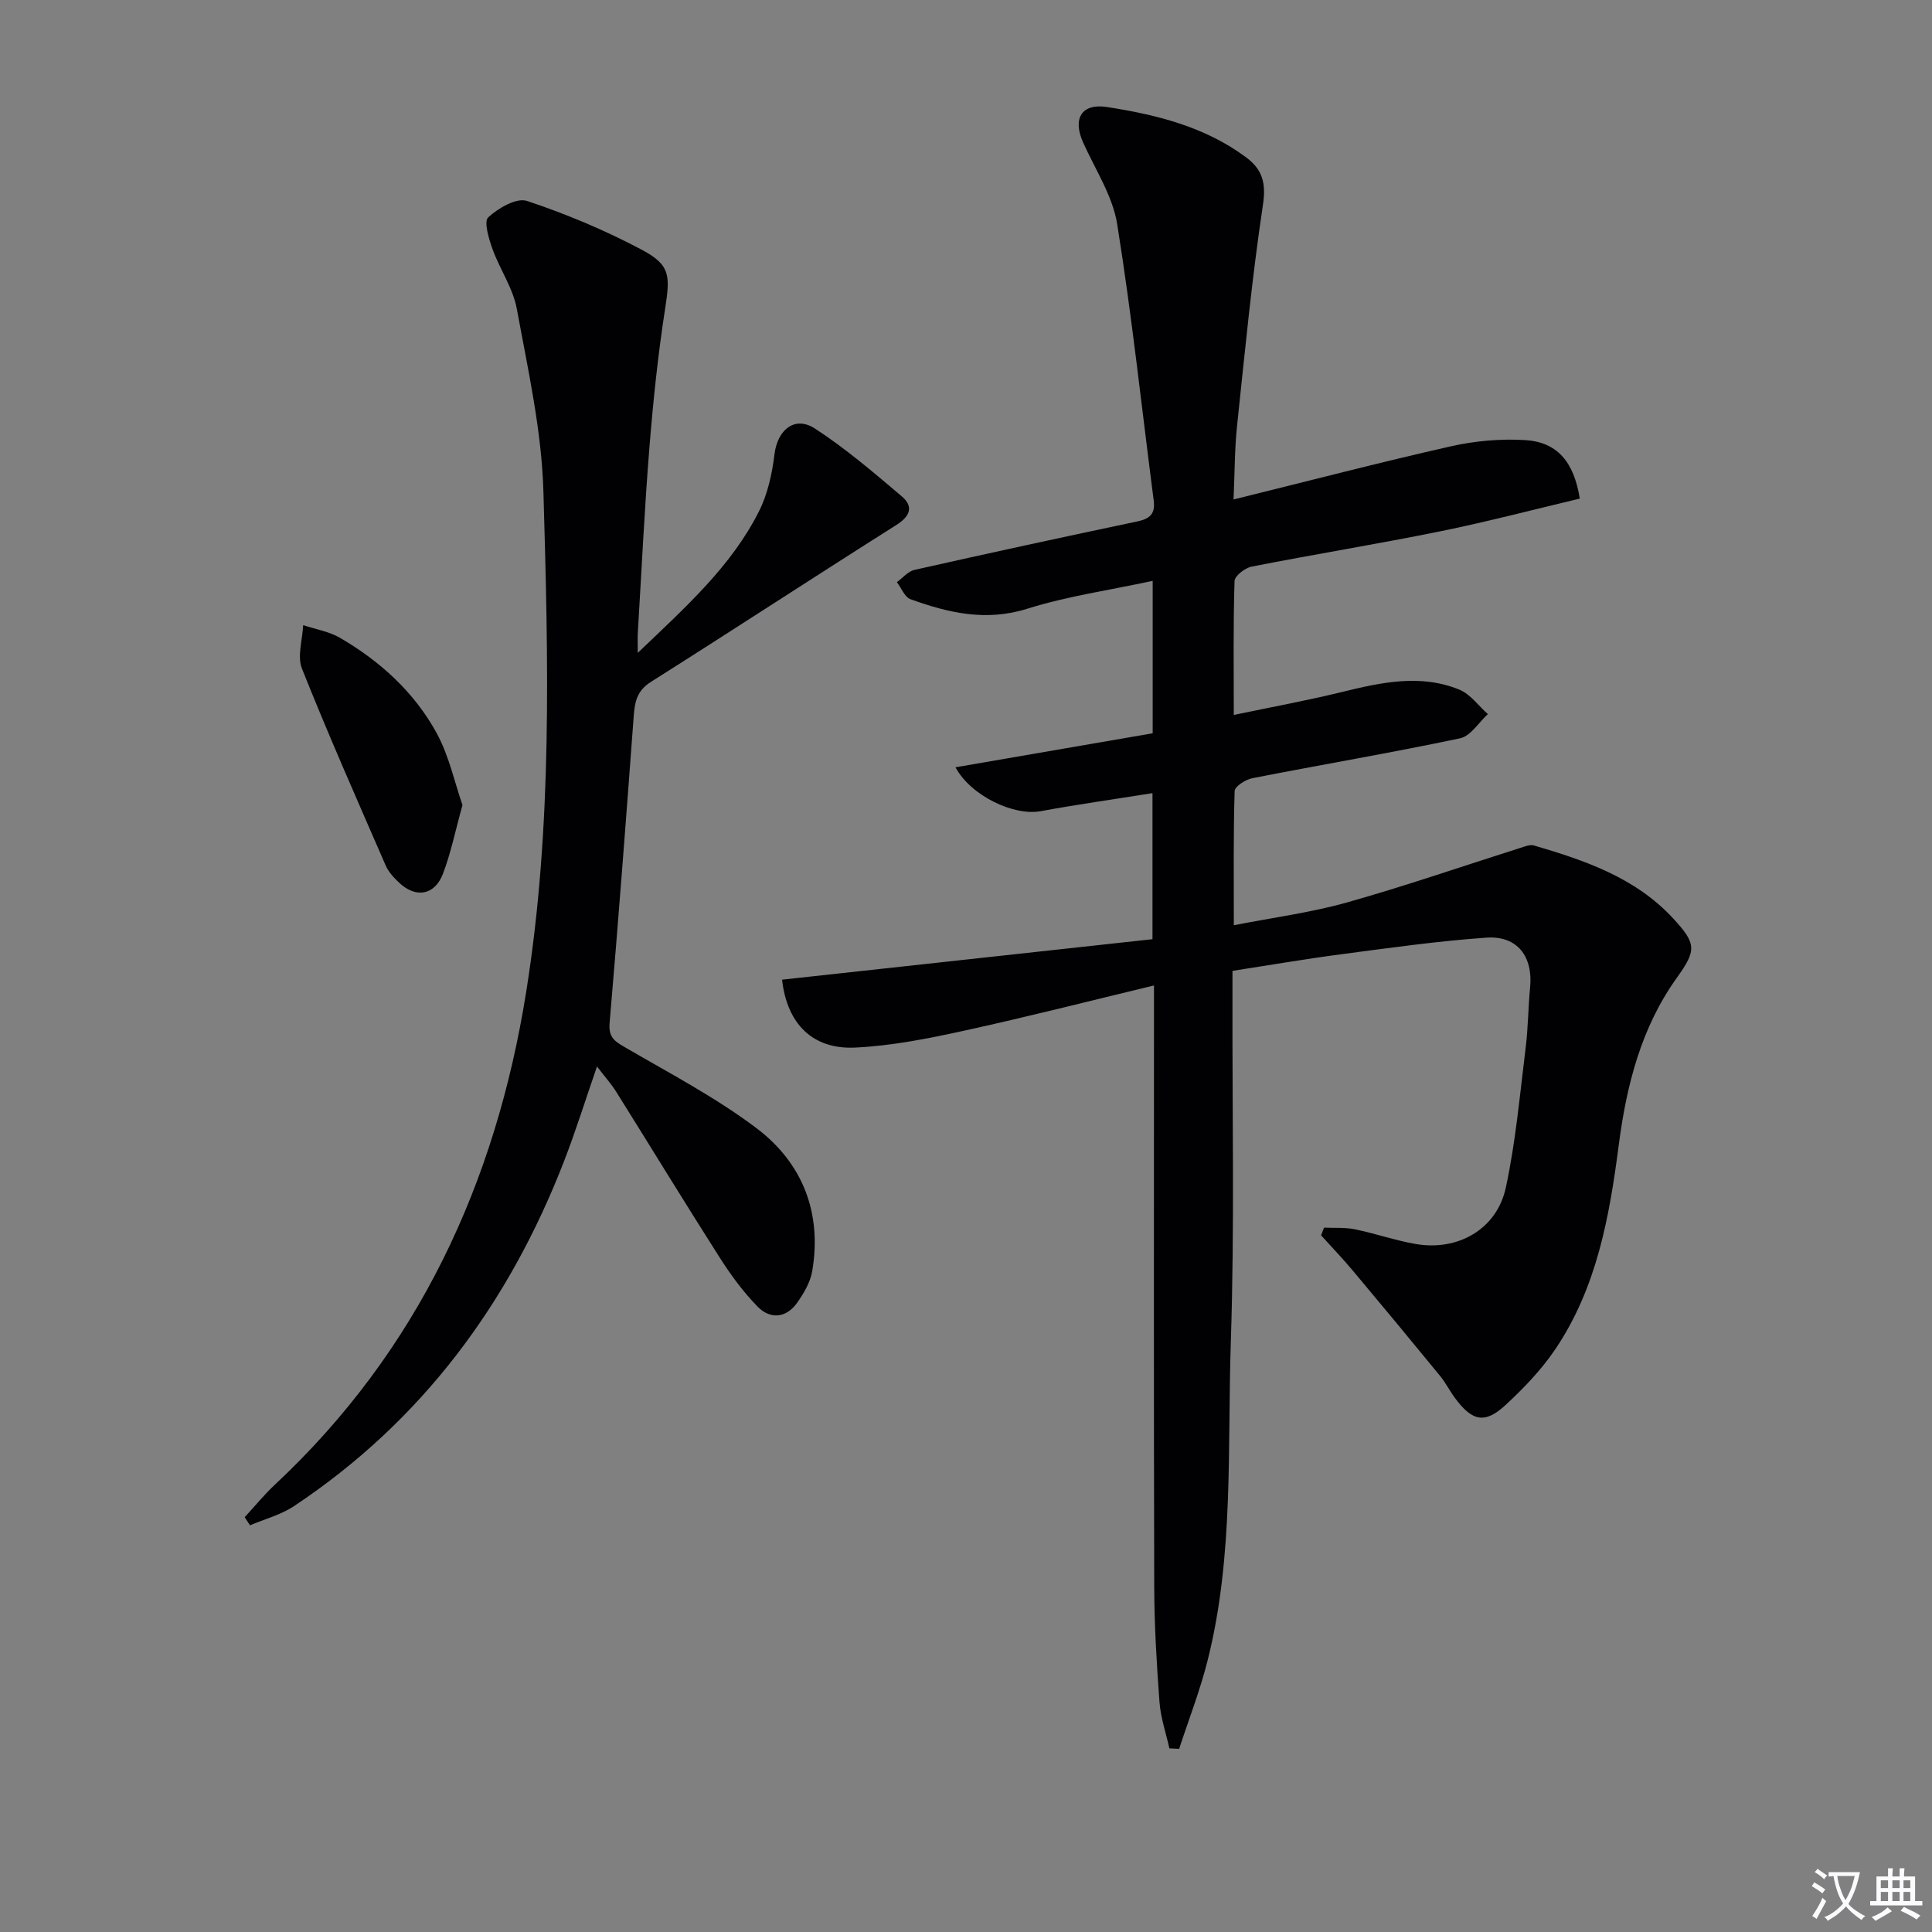
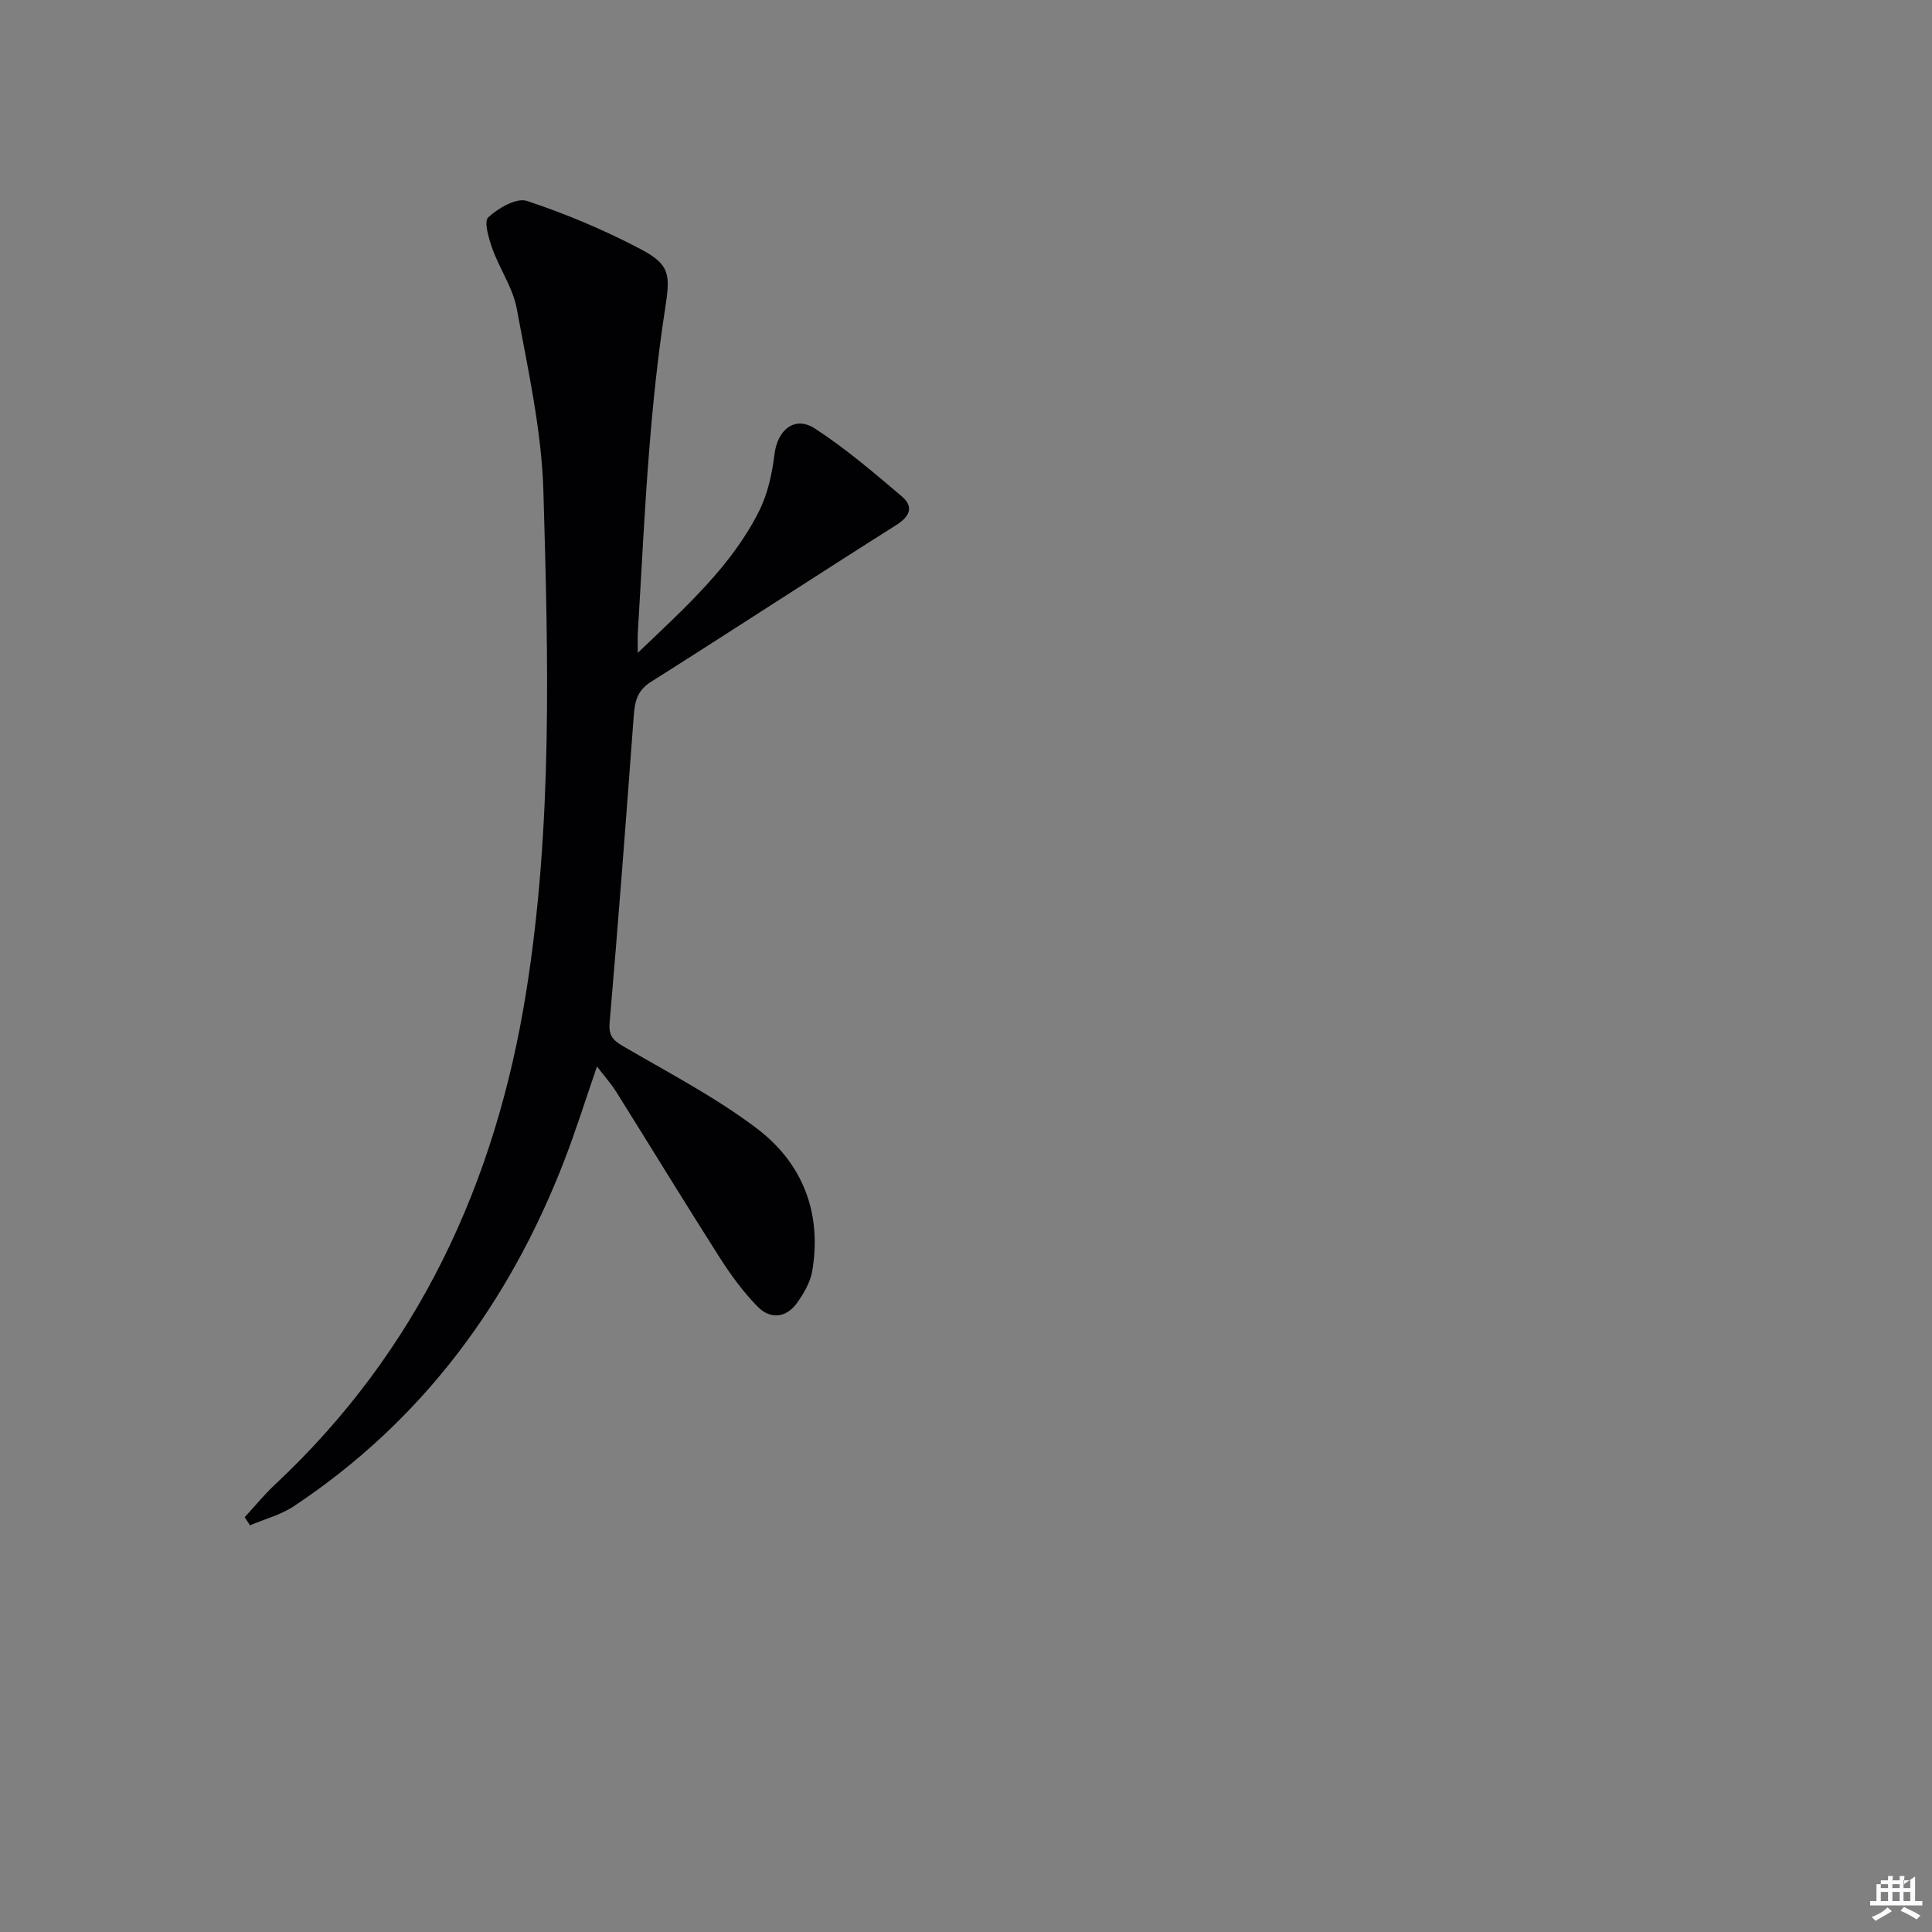
<svg xmlns="http://www.w3.org/2000/svg" enable-background="new 0 0 400 400" viewBox="0 0 400 400">
  <rect x="0" y="0" width="400" height="400" fill="#808080" stroke="none" />
-   <path d="m377.9 391.2c-.2.3-.4.5-.6.8-.7-.6-1.4-1-2.2-1.5.2-.3.4-.5.5-.8.6.4 1.4.8 2.3 1.5zm-1.8 6.1c-.2-.2-.5-.4-.9-.6.4-.6.8-1.2 1.2-1.9s.7-1.3.9-1.9c.3.3.5.5.8.7-.7 1.3-1.4 2.6-2 3.7zm2.2-9c-.3.3-.5.5-.6.8-.6-.6-1.3-1.1-2-1.5.3-.3.5-.5.6-.7.6.5 1.3.9 2 1.4zm.3.2v-.9h2 4.5c-.3 1.3-.6 2.5-1 3.6s-.9 2.1-1.4 3c.4.5 1 1 1.6 1.4s1.2.8 1.9 1.1c-.3.2-.5.4-.8.8-.4-.3-1-.7-1.6-1.2s-1.2-1.1-1.6-1.6c-.5.6-1.1 1.1-1.7 1.6s-1.4.9-2.1 1.4c-.1-.3-.3-.5-.7-.8.6-.2 1.2-.5 1.9-1s1.4-1.1 2-1.8c-.5-.8-.9-1.6-1.2-2.5s-.6-2-.8-3.2c-.4.1-.7.1-1 .1zm2.5 2.7c.3 1 .7 1.7 1 2.2.3-.5.6-1.1 1-2s.6-1.9.9-3h-3.2-.4c.1.9.3 1.8.7 2.8z" fill="#fbfafc" />
-   <path d="m396.5 388.5v1.5 3.6h1.5v.9c-.4 0-1 0-1.7 0h-7.9c-.5 0-.9 0-1.2 0v-.9h1.3v-3.5c0-.7 0-1.2 0-1.6h2.4c0-.8 0-1.4 0-1.7h1c0 .3-.1.8-.1 1.7h1.5c0-.8 0-1.4 0-1.7h1c0 .3-.1.9-.1 1.7zm-8.2 9.2c-.2-.3-.5-.5-.8-.8.8-.3 1.4-.6 1.9-.9s1-.7 1.4-1.1c.3.3.6.5.9.8-1.6 1-2.8 1.6-3.4 2zm2.6-6.8v-1.6h-1.5v1.6zm0 2.7v-1.9h-1.5v1.9zm2.4-2.7v-1.6h-1.5v1.6zm0 2.7v-1.9h-1.5v1.9zm.2 2 .7-.8c.4.2.9.5 1.6.8s1.3.7 1.8 1c-.3.3-.5.5-.8.8-.4-.3-1.5-1-3.3-1.8zm2-4.7v-1.6h-1.4v1.6zm0 2.7v-1.9h-1.4v1.9z" fill="#fbfafc" />
+   <path d="m396.5 388.5v1.5 3.6h1.5v.9c-.4 0-1 0-1.7 0h-7.9c-.5 0-.9 0-1.2 0v-.9h1.3v-3.5h2.4c0-.8 0-1.4 0-1.7h1c0 .3-.1.8-.1 1.7h1.5c0-.8 0-1.4 0-1.7h1c0 .3-.1.9-.1 1.7zm-8.2 9.2c-.2-.3-.5-.5-.8-.8.8-.3 1.4-.6 1.9-.9s1-.7 1.4-1.1c.3.3.6.5.9.8-1.6 1-2.8 1.6-3.4 2zm2.6-6.8v-1.6h-1.5v1.6zm0 2.7v-1.9h-1.5v1.9zm2.4-2.7v-1.6h-1.5v1.6zm0 2.7v-1.9h-1.5v1.9zm.2 2 .7-.8c.4.2.9.5 1.6.8s1.3.7 1.8 1c-.3.3-.5.5-.8.8-.4-.3-1.5-1-3.3-1.8zm2-4.7v-1.6h-1.4v1.6zm0 2.7v-1.9h-1.4v1.9z" fill="#fbfafc" />
  <g fill="#010103">
-     <path d="m255.39 103.41c15.75-3.89 30.33-7.69 45.02-11.01 4.95-1.12 10.21-1.58 15.27-1.29 6.65.38 10.16 4.39 11.4 12.12-9.55 2.26-19.13 4.79-28.82 6.76-13 2.64-26.1 4.76-39.11 7.32-1.38.27-3.52 1.92-3.55 2.98-.29 8.96-.16 17.93-.16 27.73 7.85-1.64 15.11-2.97 22.27-4.72 8.15-1.99 16.3-3.83 24.41-.53 2.29.93 3.97 3.35 5.93 5.08-1.91 1.73-3.59 4.56-5.76 5.01-14.28 3.01-28.68 5.45-43.01 8.26-1.4.27-3.63 1.7-3.66 2.65-.28 8.96-.17 17.94-.17 27.79 8.22-1.61 15.96-2.62 23.4-4.71 12.08-3.4 23.97-7.52 35.94-11.31.91-.29 1.99-.73 2.81-.49 10.58 3.1 20.98 6.65 28.77 15.06 4.92 5.3 4.87 6.64.78 12.36-7.38 10.3-10.39 22.24-11.99 34.49-1.94 14.94-4.55 29.63-13.15 42.38-2.85 4.22-6.48 8.01-10.23 11.49-4.35 4.04-6.97 3.47-10.58-1.44-1.08-1.47-1.91-3.14-3.07-4.55-5.99-7.32-12.03-14.6-18.11-21.85-2.08-2.48-4.33-4.82-6.5-7.23.2-.53.41-1.06.61-1.59 2.13.1 4.31-.08 6.37.34 4.22.86 8.32 2.3 12.55 3.04 8.77 1.54 16.85-3.04 18.71-11.65 2.06-9.53 2.91-19.33 4.12-29.04.51-4.11.51-8.28.91-12.4.63-6.41-2.63-10.77-9.02-10.33-10.09.7-20.13 2.13-30.16 3.45-7.39.97-14.73 2.24-22.44 3.43v5.8c-.06 23.66.44 47.34-.34 70.97-.72 22.04.66 44.32-4.81 66.01-1.56 6.2-3.9 12.2-5.89 18.29-.67-.03-1.35-.07-2.02-.1-.71-3.19-1.81-6.35-2.05-9.58-.59-7.96-1.07-15.95-1.09-23.92-.11-39.49-.05-78.98-.05-118.47 0-1.82 0-3.64 0-5.98-13.39 3.22-26.33 6.53-39.38 9.38-7.41 1.62-14.95 3.12-22.49 3.48-8.77.42-14.11-4.88-15.13-14.06 25.47-2.78 50.96-5.57 76.69-8.38 0-10.2 0-19.93 0-30.24-7.89 1.26-15.56 2.34-23.17 3.74-5.48 1.01-14.37-3.1-17.62-9.09 13.75-2.37 27.24-4.7 40.83-7.04 0-10.24 0-20.34 0-31.56-8.99 1.94-17.69 3.17-25.96 5.77-8.57 2.69-16.34.86-24.18-1.97-1.21-.44-1.89-2.32-2.82-3.53 1.21-.87 2.3-2.24 3.64-2.54 15.37-3.46 30.76-6.8 46.17-10.04 2.63-.55 3.72-1.63 3.36-4.35-2.48-19.08-4.51-38.22-7.56-57.2-.94-5.87-4.56-11.32-7.06-16.92-2.19-4.89-.37-8.14 4.96-7.32 10.19 1.57 20.21 4.06 28.76 10.39 3.4 2.52 4.2 5.31 3.52 9.84-2.29 15.25-3.76 30.63-5.38 45.98-.48 4.58-.45 9.21-.71 15.04z" />
    <path d="m132.04 135.17c10.03-9.58 19.39-17.96 25.1-29.31 1.8-3.58 2.72-7.79 3.21-11.81.61-5.05 4.18-8.05 8.38-5.32 6.36 4.13 12.19 9.13 17.99 14.05 2.39 2.03 1.82 4.03-1.09 5.88-17.01 10.75-33.86 21.77-50.87 32.52-2.85 1.8-3.33 4.06-3.55 7.02-1.57 21.22-3.18 42.44-5 63.63-.26 3.04 1.17 3.83 3.36 5.1 9.18 5.35 18.69 10.32 27.12 16.7 9.47 7.17 13.51 17.47 11.48 29.5-.39 2.33-1.75 4.65-3.16 6.63-2.27 3.18-5.57 3.41-8.16.76-2.98-3.05-5.56-6.57-7.86-10.18-7.24-11.36-14.25-22.86-21.4-34.28-1.04-1.66-2.37-3.14-3.99-5.26-2.38 6.89-4.37 13.28-6.78 19.51-11.41 29.5-29.43 53.89-55.97 71.53-2.71 1.8-6.05 2.66-9.09 3.96-.37-.56-.74-1.12-1.1-1.68 2.08-2.25 4.02-4.65 6.25-6.73 29.64-27.72 45.7-62.41 52.02-101.96 5.5-34.37 4.58-69.04 3.58-103.63-.36-12.67-3.21-25.31-5.51-37.86-.79-4.29-3.53-8.2-5.04-12.4-.76-2.12-1.82-5.67-.88-6.54 2.07-1.91 5.86-4.12 8.02-3.4 8.13 2.7 16.14 6.06 23.72 10.08 6.04 3.2 5.94 5.4 4.87 12.33-1.47 9.51-2.47 19.11-3.24 28.7-1.01 12.6-1.61 25.23-2.37 37.85-.1 1.11-.04 2.23-.04 4.61z" />
-     <path d="m95.75 166.68c-1.49 5.36-2.4 9.94-4.05 14.24-1.73 4.49-5.66 5.09-9.11 1.79-1.07-1.02-2.17-2.2-2.74-3.53-5.89-13.53-11.87-27.03-17.33-40.74-1.02-2.56.11-5.98.25-9.01 2.57.86 5.38 1.31 7.67 2.65 8.33 4.86 15.39 11.3 20.01 19.78 2.54 4.7 3.68 10.16 5.3 14.82z" />
  </g>
</svg>